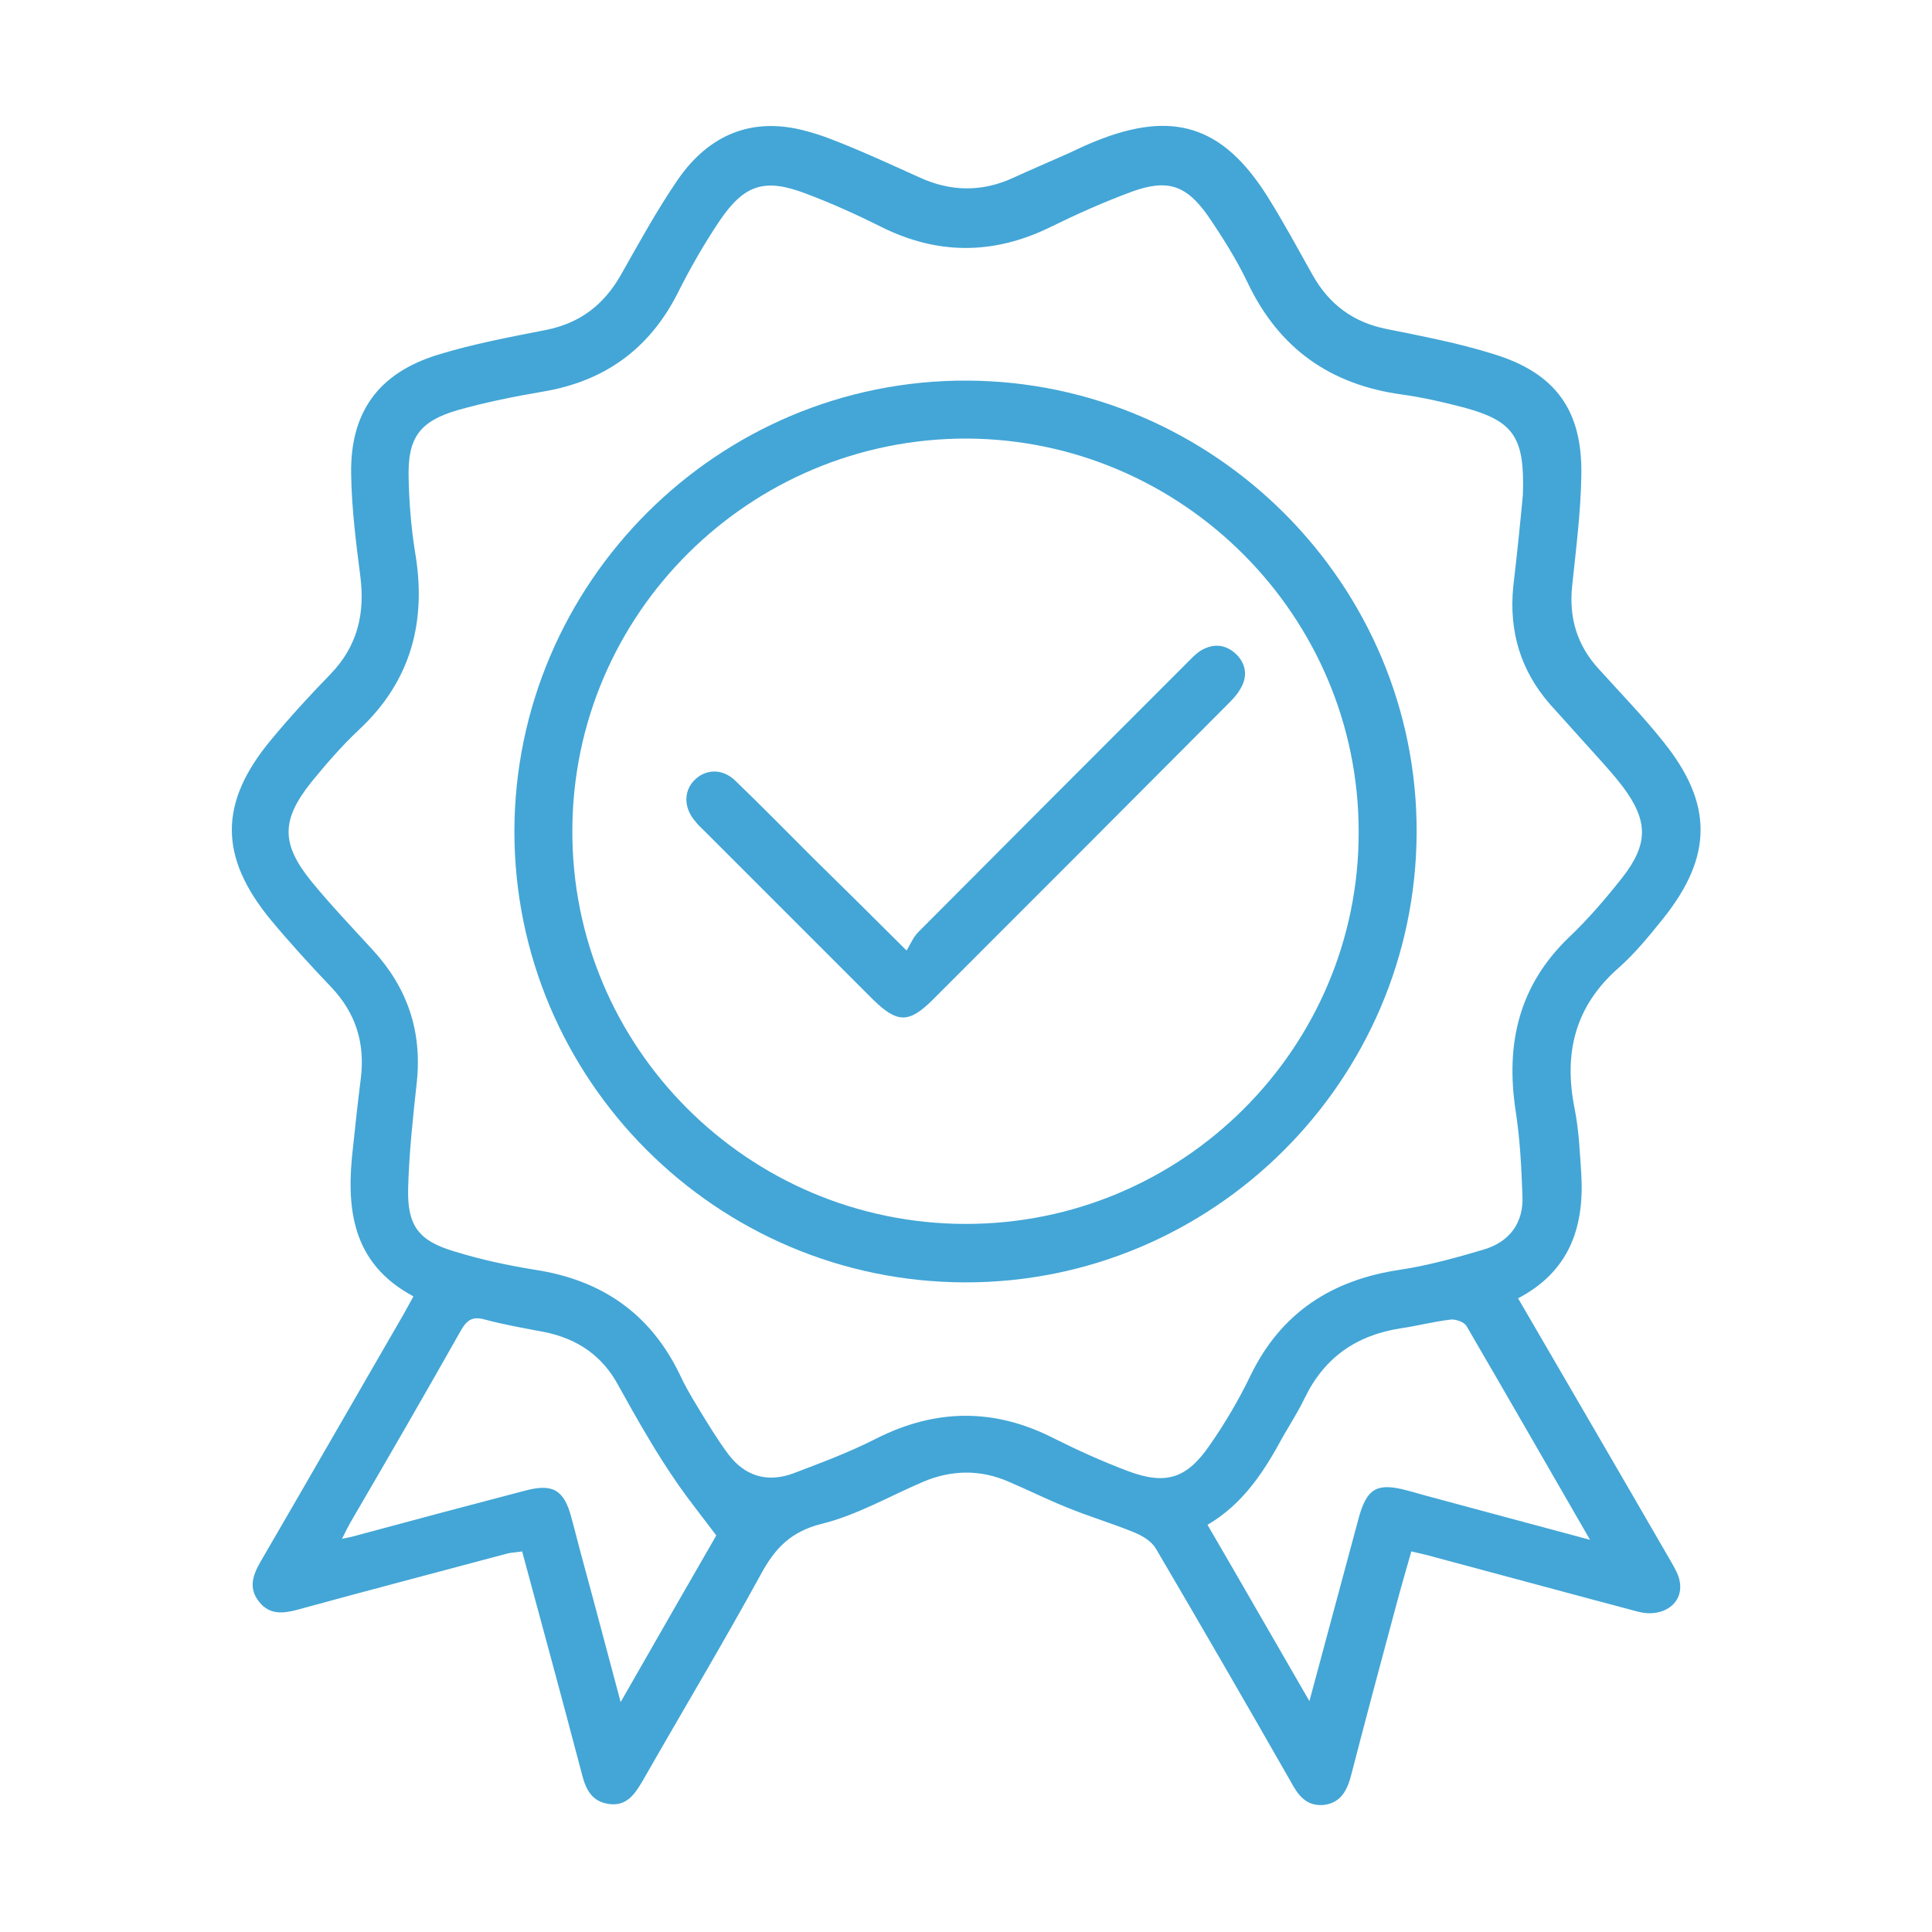
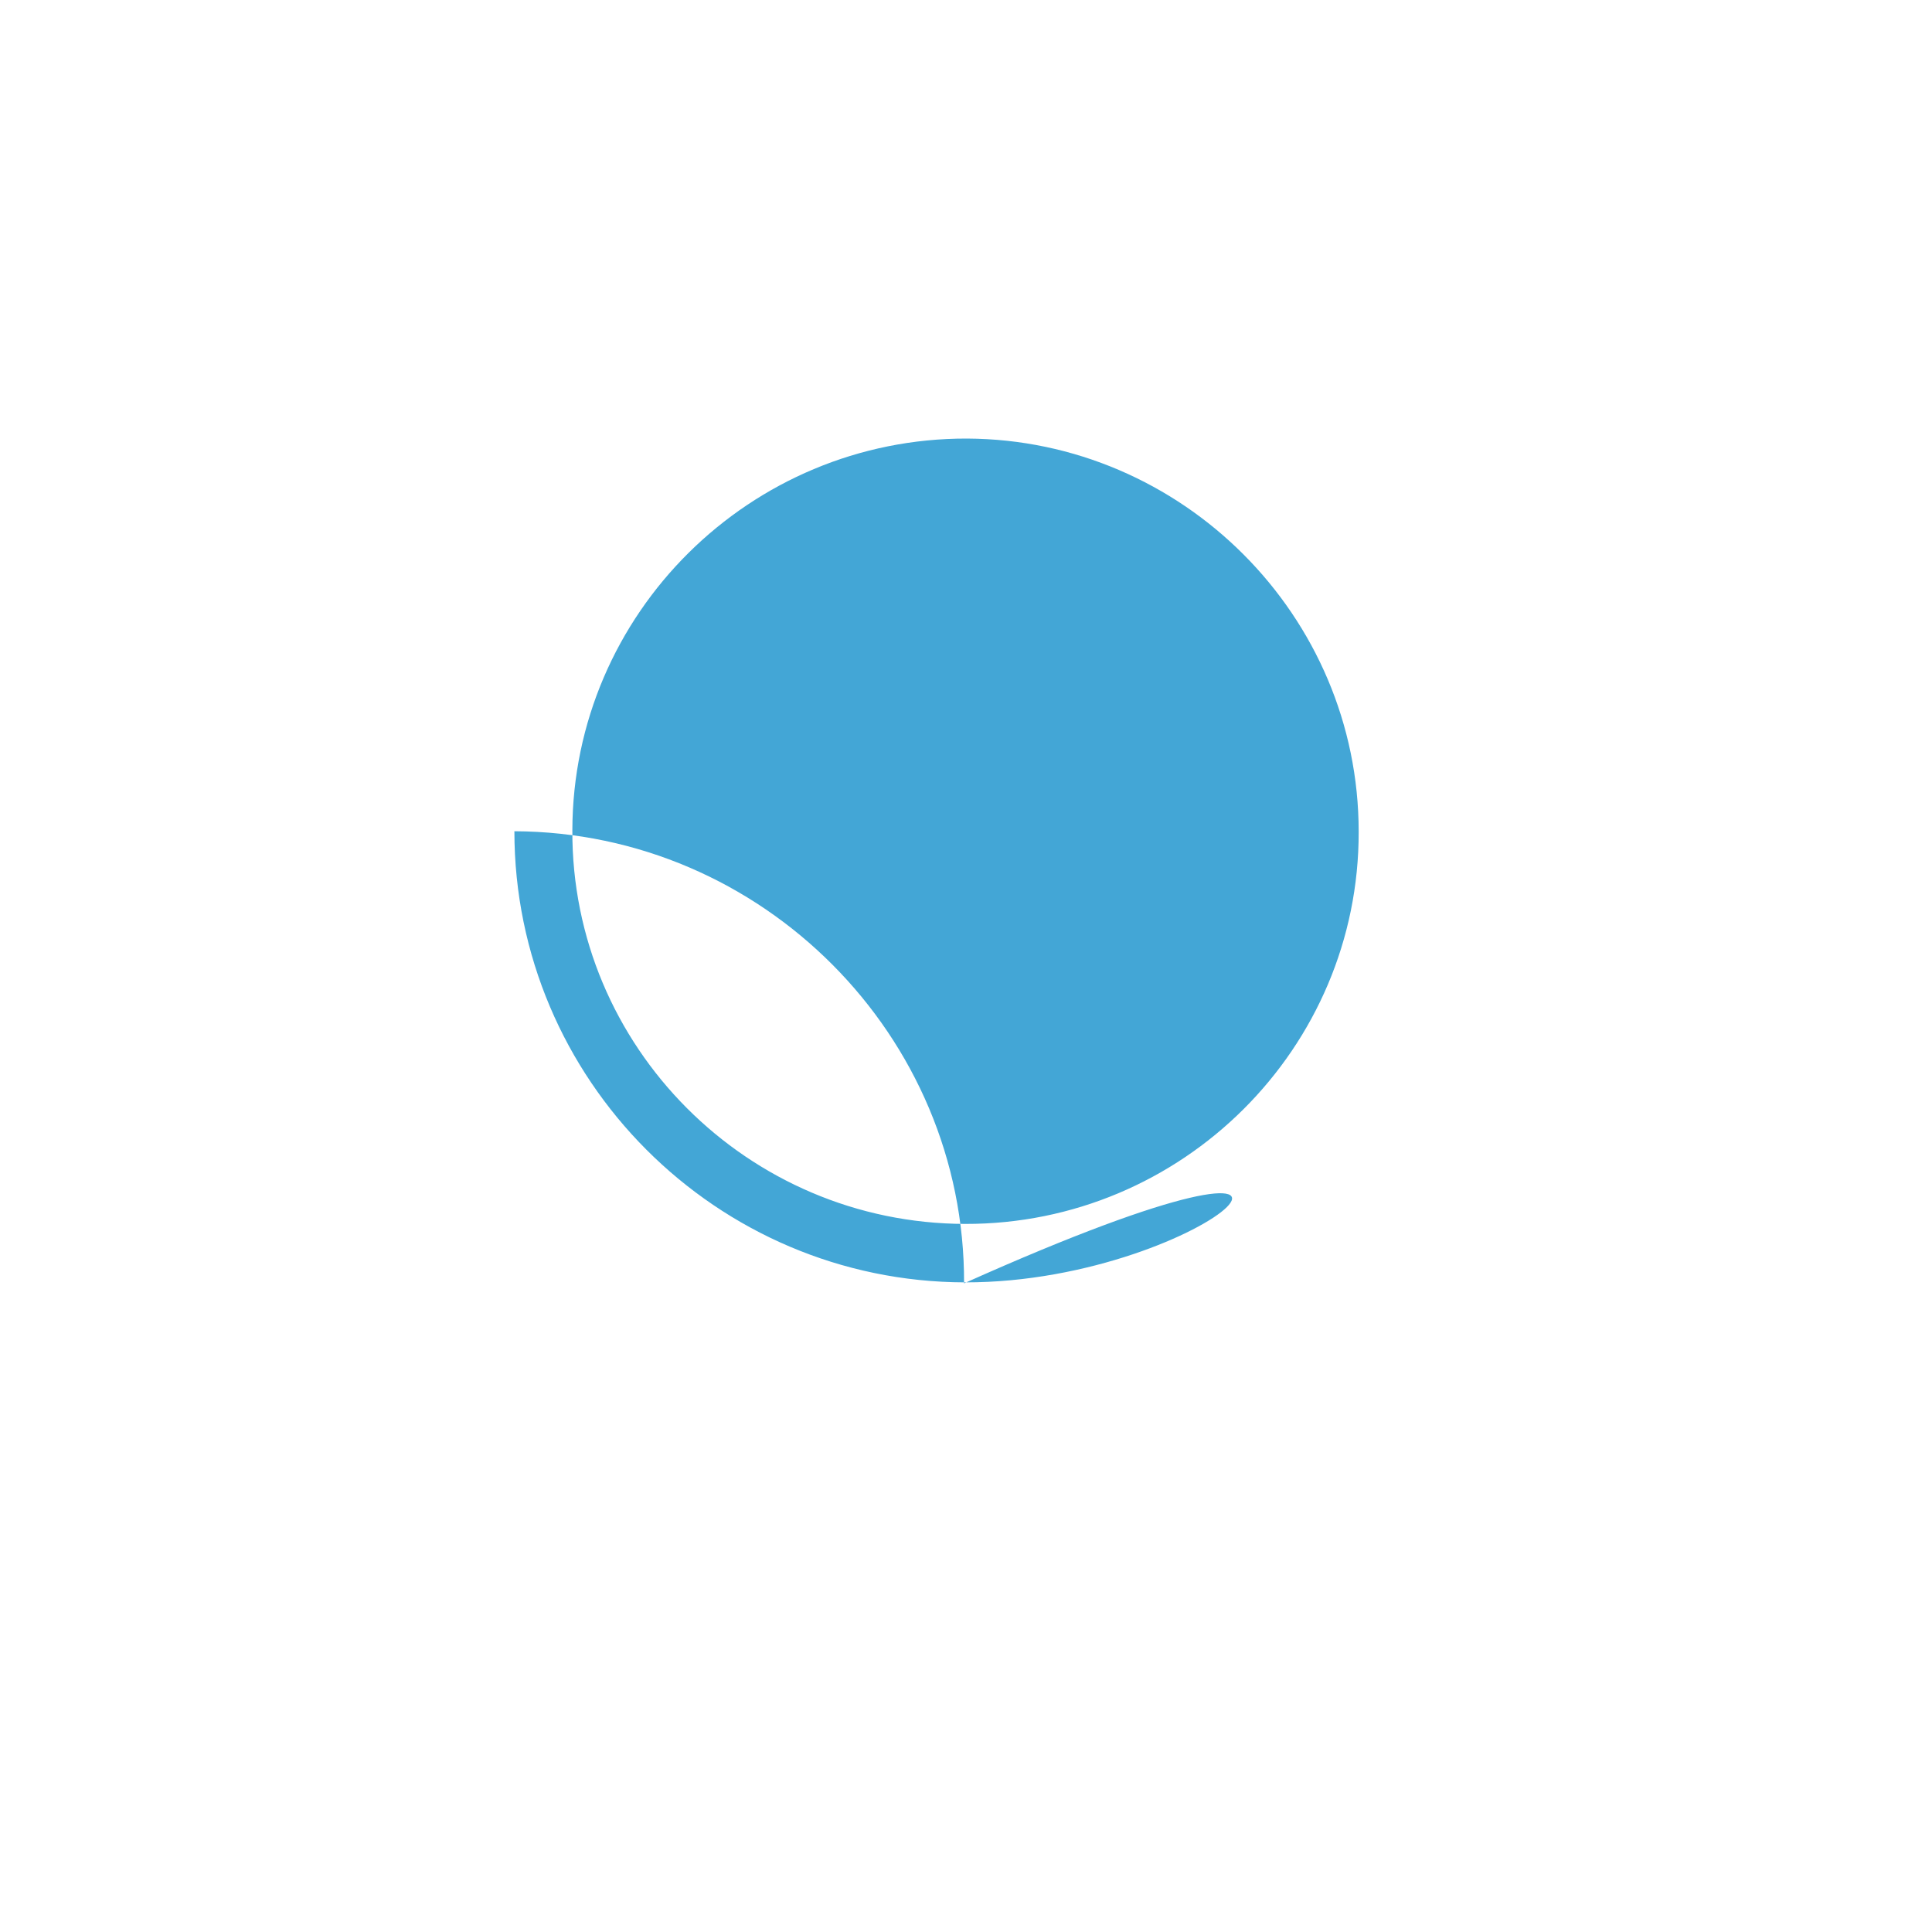
<svg xmlns="http://www.w3.org/2000/svg" version="1.1" id="Layer_1" x="0px" y="0px" viewBox="0 0 400 400" style="enable-background:new 0 0 400 400;" xml:space="preserve">
  <style type="text/css"> .st0{fill:#43A6D6;} </style>
  <g>
-     <path class="st0" d="M314.3,268.8c10.7,18.4,21.2,36.4,31.6,54.4c0.8,1.4,1.7,2.9,1.9,4.4c0.7,4.4-3.5,7.4-8.6,6.1 c-14.7-3.9-29.4-7.9-44-11.8c-0.8-0.2-1.7-0.4-3-0.7c-1.1,3.9-2.2,7.6-3.2,11.4c-3.1,11.5-6.2,23.1-9.2,34.7 c-0.8,3.2-2.1,6-5.8,6.4c-3.6,0.3-5.3-2.1-6.8-4.9c-9.2-16.1-18.5-32.2-27.9-48.2c-0.9-1.5-2.7-2.6-4.4-3.3 c-4.6-1.9-9.4-3.3-14-5.2c-4-1.6-8-3.6-12-5.3c-5.9-2.6-11.9-2.5-17.8,0c-7,3-13.7,6.9-21,8.7c-6.4,1.6-9.7,5.1-12.6,10.5 c-7.9,14.4-16.4,28.6-24.5,42.8c-1.6,2.7-3.3,5.2-6.9,4.7c-3.7-0.5-4.9-3.2-5.7-6.5c-4-15.2-8.1-30.3-12.3-45.8 c-1.1,0.2-2,0.2-2.9,0.4c-14.6,3.9-29.1,7.7-43.7,11.7c-3,0.8-5.7,1-7.8-1.6c-2.3-2.8-1.4-5.5,0.2-8.3c9.9-17,19.7-34.1,29.6-51.2 c0.7-1.2,1.3-2.4,2.1-3.8c-12.9-6.9-14-18.4-12.5-31c0.5-4.7,1-9.4,1.6-14.1c0.9-7.3-1-13.5-6.1-18.9c-4.3-4.5-8.5-9.1-12.5-13.9 c-10.8-13.1-10.8-24.3,0-37.3c3.9-4.7,8-9.2,12.3-13.6c5.6-5.8,7.2-12.5,6.2-20.3c-0.9-7-1.8-14.1-1.9-21.2 c-0.2-12.7,5.6-20.8,17.8-24.6c7.4-2.3,15-3.7,22.6-5.2c7-1.4,11.9-5.2,15.4-11.3c3.8-6.7,7.5-13.5,11.9-19.9 c6.4-9.2,15.3-13,26.4-10c3.5,0.9,6.8,2.3,10.2,3.7c4.5,1.9,8.9,3.9,13.3,5.9c6.5,3,13,3.1,19.5,0.1c3.7-1.7,7.5-3.3,11.3-5 c1.9-0.9,3.8-1.8,5.8-2.6c15.9-6.4,26.2-3.2,35.4,11.3c3.4,5.4,6.4,11,9.5,16.5c3.4,6,8.3,9.7,15.2,11.1c7.4,1.5,14.9,2.9,22.2,5.2 c12.8,3.9,18.4,11.6,18.2,24.9c-0.1,7.7-1.1,15.4-1.9,23.1c-0.7,6.6,1,12.3,5.5,17.2c4.5,5,9.2,9.8,13.4,15.1 c10.3,12.8,10.2,23.7,0,36.5c-2.9,3.6-5.8,7.2-9.3,10.3c-9,7.9-11.4,17.6-9.1,29.1c0.9,4.5,1.1,9.2,1.4,13.8 C328,254.3,324.8,263.3,314.3,268.8z M315.3,102.4c0.4-11.9-1.9-15.2-12.1-18c-4.2-1.1-8.5-2.1-12.8-2.7 c-14.9-2-25.6-9.5-32.1-23.2c-2.3-4.8-5.2-9.4-8.2-13.8c-4.5-6.4-8.4-7.7-15.8-5c-5.7,2.1-11.3,4.6-16.8,7.3 c-11.8,5.8-23.5,5.8-35.2-0.1c-5-2.5-10.1-4.8-15.4-6.8c-8.6-3.3-12.8-1.9-17.9,5.6c-3.3,4.9-6.2,10-8.8,15.2 c-5.9,11.5-15.2,18.1-27.9,20.2c-5.9,1-11.8,2.2-17.5,3.8c-7.9,2.3-10.4,5.7-10.2,13.9c0.1,5.1,0.5,10.2,1.3,15.3 c2.5,14.4-0.7,26.9-11.7,37.1c-3.5,3.3-6.7,7-9.8,10.8c-6.2,7.8-6.2,12.7,0,20.4c4,4.9,8.4,9.5,12.7,14.2 c7.2,7.8,10.3,16.8,9.2,27.4c-0.8,7.3-1.6,14.6-1.8,22c-0.2,7.7,2.1,10.9,9.6,13.1c5.5,1.7,11.1,2.9,16.7,3.8 c13.7,2.1,23.8,9,29.9,21.6c1.1,2.4,2.4,4.6,3.8,6.9c2,3.3,4,6.6,6.3,9.7c3.4,4.5,8,5.9,13.3,4c5.8-2.2,11.7-4.4,17.2-7.2 c12.4-6.3,24.6-6.4,36.9-0.1c5,2.5,10.1,4.8,15.4,6.8c7.8,2.9,12.1,1.5,16.8-5.3c3.2-4.6,6.1-9.5,8.5-14.5 c6.3-13,16.8-19.8,30.9-21.9c5.9-0.9,11.7-2.5,17.4-4.2c5.4-1.6,8.3-5.6,8-11.2c-0.2-5.8-0.5-11.7-1.4-17.5 c-2.1-13.8,0.6-25.9,11-35.9c4-3.8,7.6-8,11-12.3c5.5-7,5.5-11.8,0.2-18.9c-1.6-2.1-3.3-4-5.1-6c-3.3-3.7-6.7-7.4-10-11.1 c-6.1-7-8.5-15.1-7.6-24.3C314.1,114.7,314.8,107.8,315.3,102.4z M148.3,317.9c-3-4-5.5-7.1-7.8-10.4c-2.3-3.3-4.4-6.6-6.4-10 c-2.1-3.5-4.1-7.1-6.1-10.7c-3.3-6.1-8.4-9.6-15.2-11c-4.2-0.8-8.3-1.5-12.4-2.6c-2.5-0.7-3.7,0-5,2.3 c-7.5,13.3-15.2,26.6-22.9,39.8c-0.5,0.9-1,1.9-1.7,3.3c1.5-0.3,2.4-0.5,3.4-0.8c11.5-3.1,23.1-6.2,34.6-9.2c5.7-1.5,8-0.1,9.5,5.6 c0.8,2.9,1.5,5.8,2.3,8.7c2.6,9.5,5.1,19.1,7.9,29.5C135.8,339.6,142.6,327.8,148.3,317.9z M329.2,318.8 c-8.9-15.4-17.2-29.9-25.6-44.3c-0.5-0.8-2.2-1.4-3.2-1.3c-3.5,0.4-6.9,1.3-10.3,1.8c-9.2,1.4-15.9,6-20,14.5 c-1.3,2.7-2.9,5.2-4.4,7.8c-3.9,7.2-8.2,14-15.7,18.4c7,12,13.8,23.9,21.1,36.5c3.6-13.4,6.9-25.6,10.2-37.9 c1.7-6.2,3.8-7.4,10.1-5.7c1.6,0.4,3.1,0.9,4.7,1.3C306.9,312.8,317.6,315.7,329.2,318.8z" />
-     <path class="st0" d="M199.8,265.5c-51.5-0.1-93.3-42-93.3-93.4c0.1-51.5,42.2-93.5,93.7-93.3c51.3,0.2,93.3,42.3,93.1,93.6 C293.1,223.8,251.1,265.6,199.8,265.5z M199.8,253.4c45,0.1,81.6-36.4,81.5-81.2c0-44.7-36.5-81.2-81.1-81.4 c-44.9-0.1-81.6,36.2-81.7,81.1C118.3,216.7,154.8,253.3,199.8,253.4z" />
-     <path class="st0" d="M187.7,196.8c0.9-1.5,1.4-2.8,2.4-3.8c18.5-18.6,37-37.1,55.5-55.6c1-1,1.9-2,3-2.7c2.7-1.6,5.3-1.3,7.5,0.9 c2,2.1,2.2,4.7,0.6,7.2C256,144,255,145,254,146c-20.2,20.3-40.5,40.6-60.8,60.9c-5,5-7.4,5-12.5,0c-11.6-11.6-23.3-23.3-34.9-34.9 c-0.6-0.6-1.3-1.2-1.8-1.9c-2.4-2.7-2.5-6.1-0.4-8.4c2.3-2.5,5.9-2.7,8.6-0.1c5.4,5.2,10.6,10.5,15.9,15.8 C174.4,183.6,180.6,189.7,187.7,196.8z" />
+     <path class="st0" d="M199.8,265.5c-51.5-0.1-93.3-42-93.3-93.4c51.3,0.2,93.3,42.3,93.1,93.6 C293.1,223.8,251.1,265.6,199.8,265.5z M199.8,253.4c45,0.1,81.6-36.4,81.5-81.2c0-44.7-36.5-81.2-81.1-81.4 c-44.9-0.1-81.6,36.2-81.7,81.1C118.3,216.7,154.8,253.3,199.8,253.4z" />
  </g>
</svg>